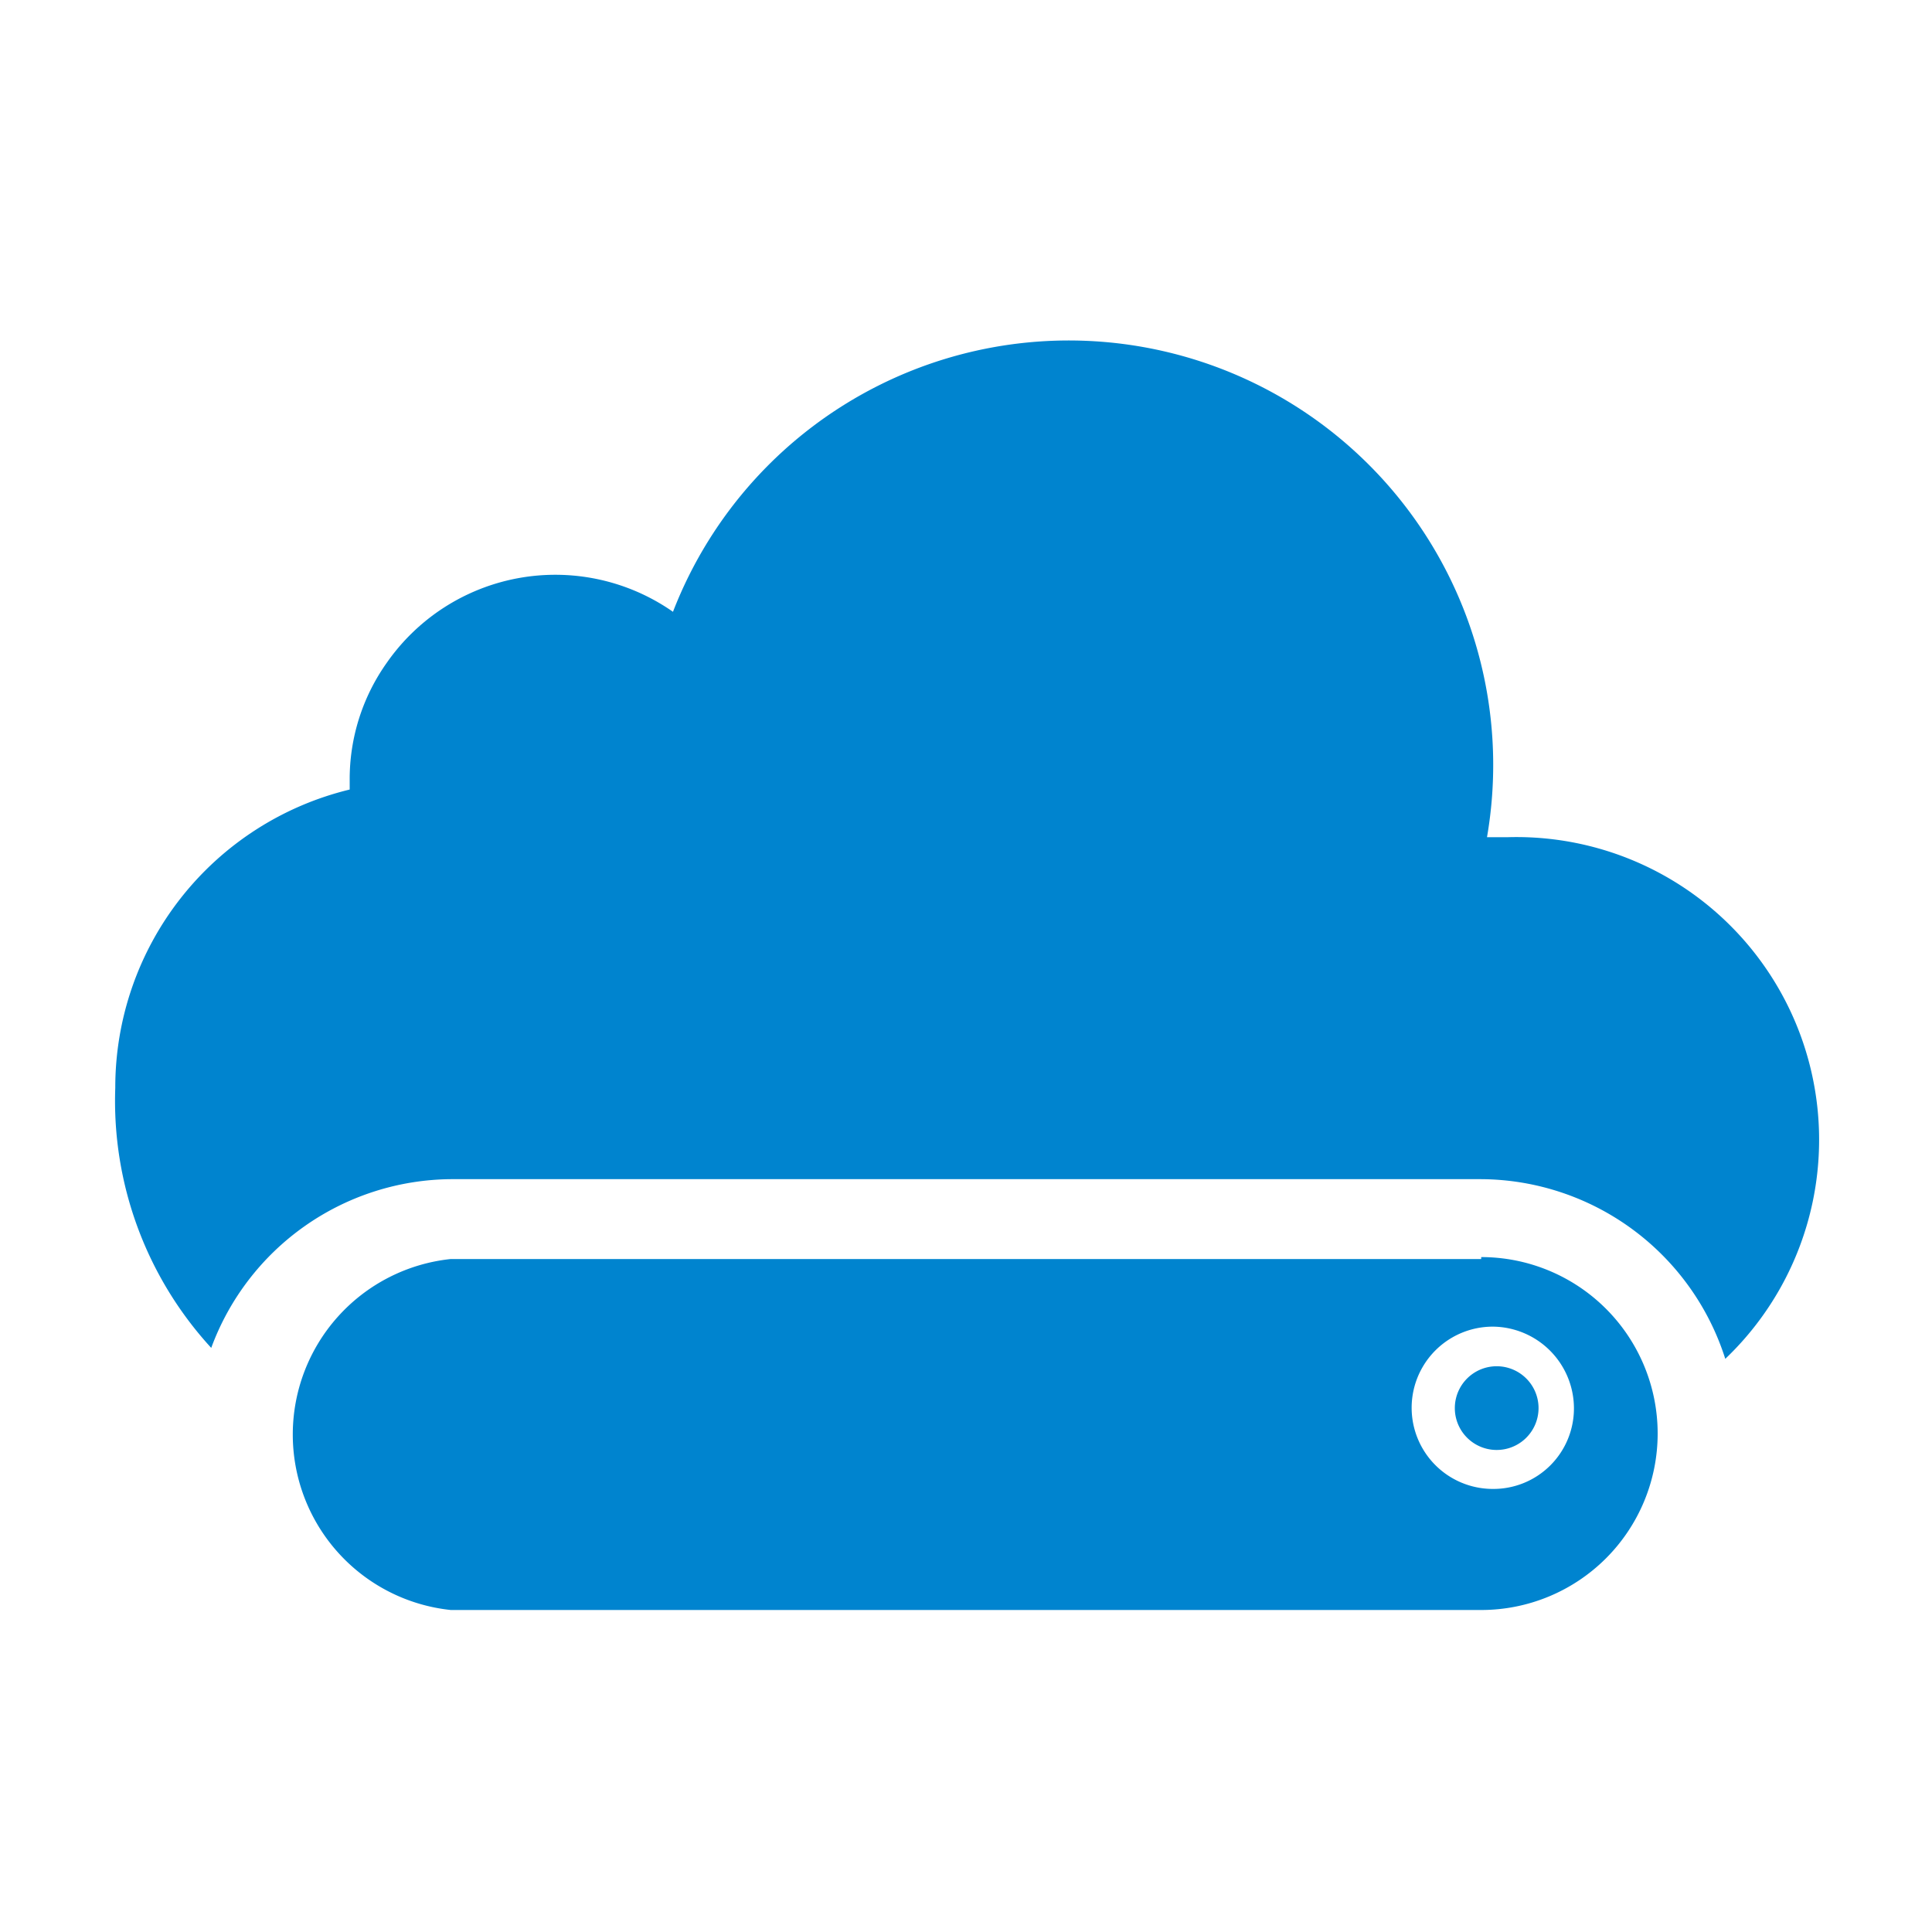
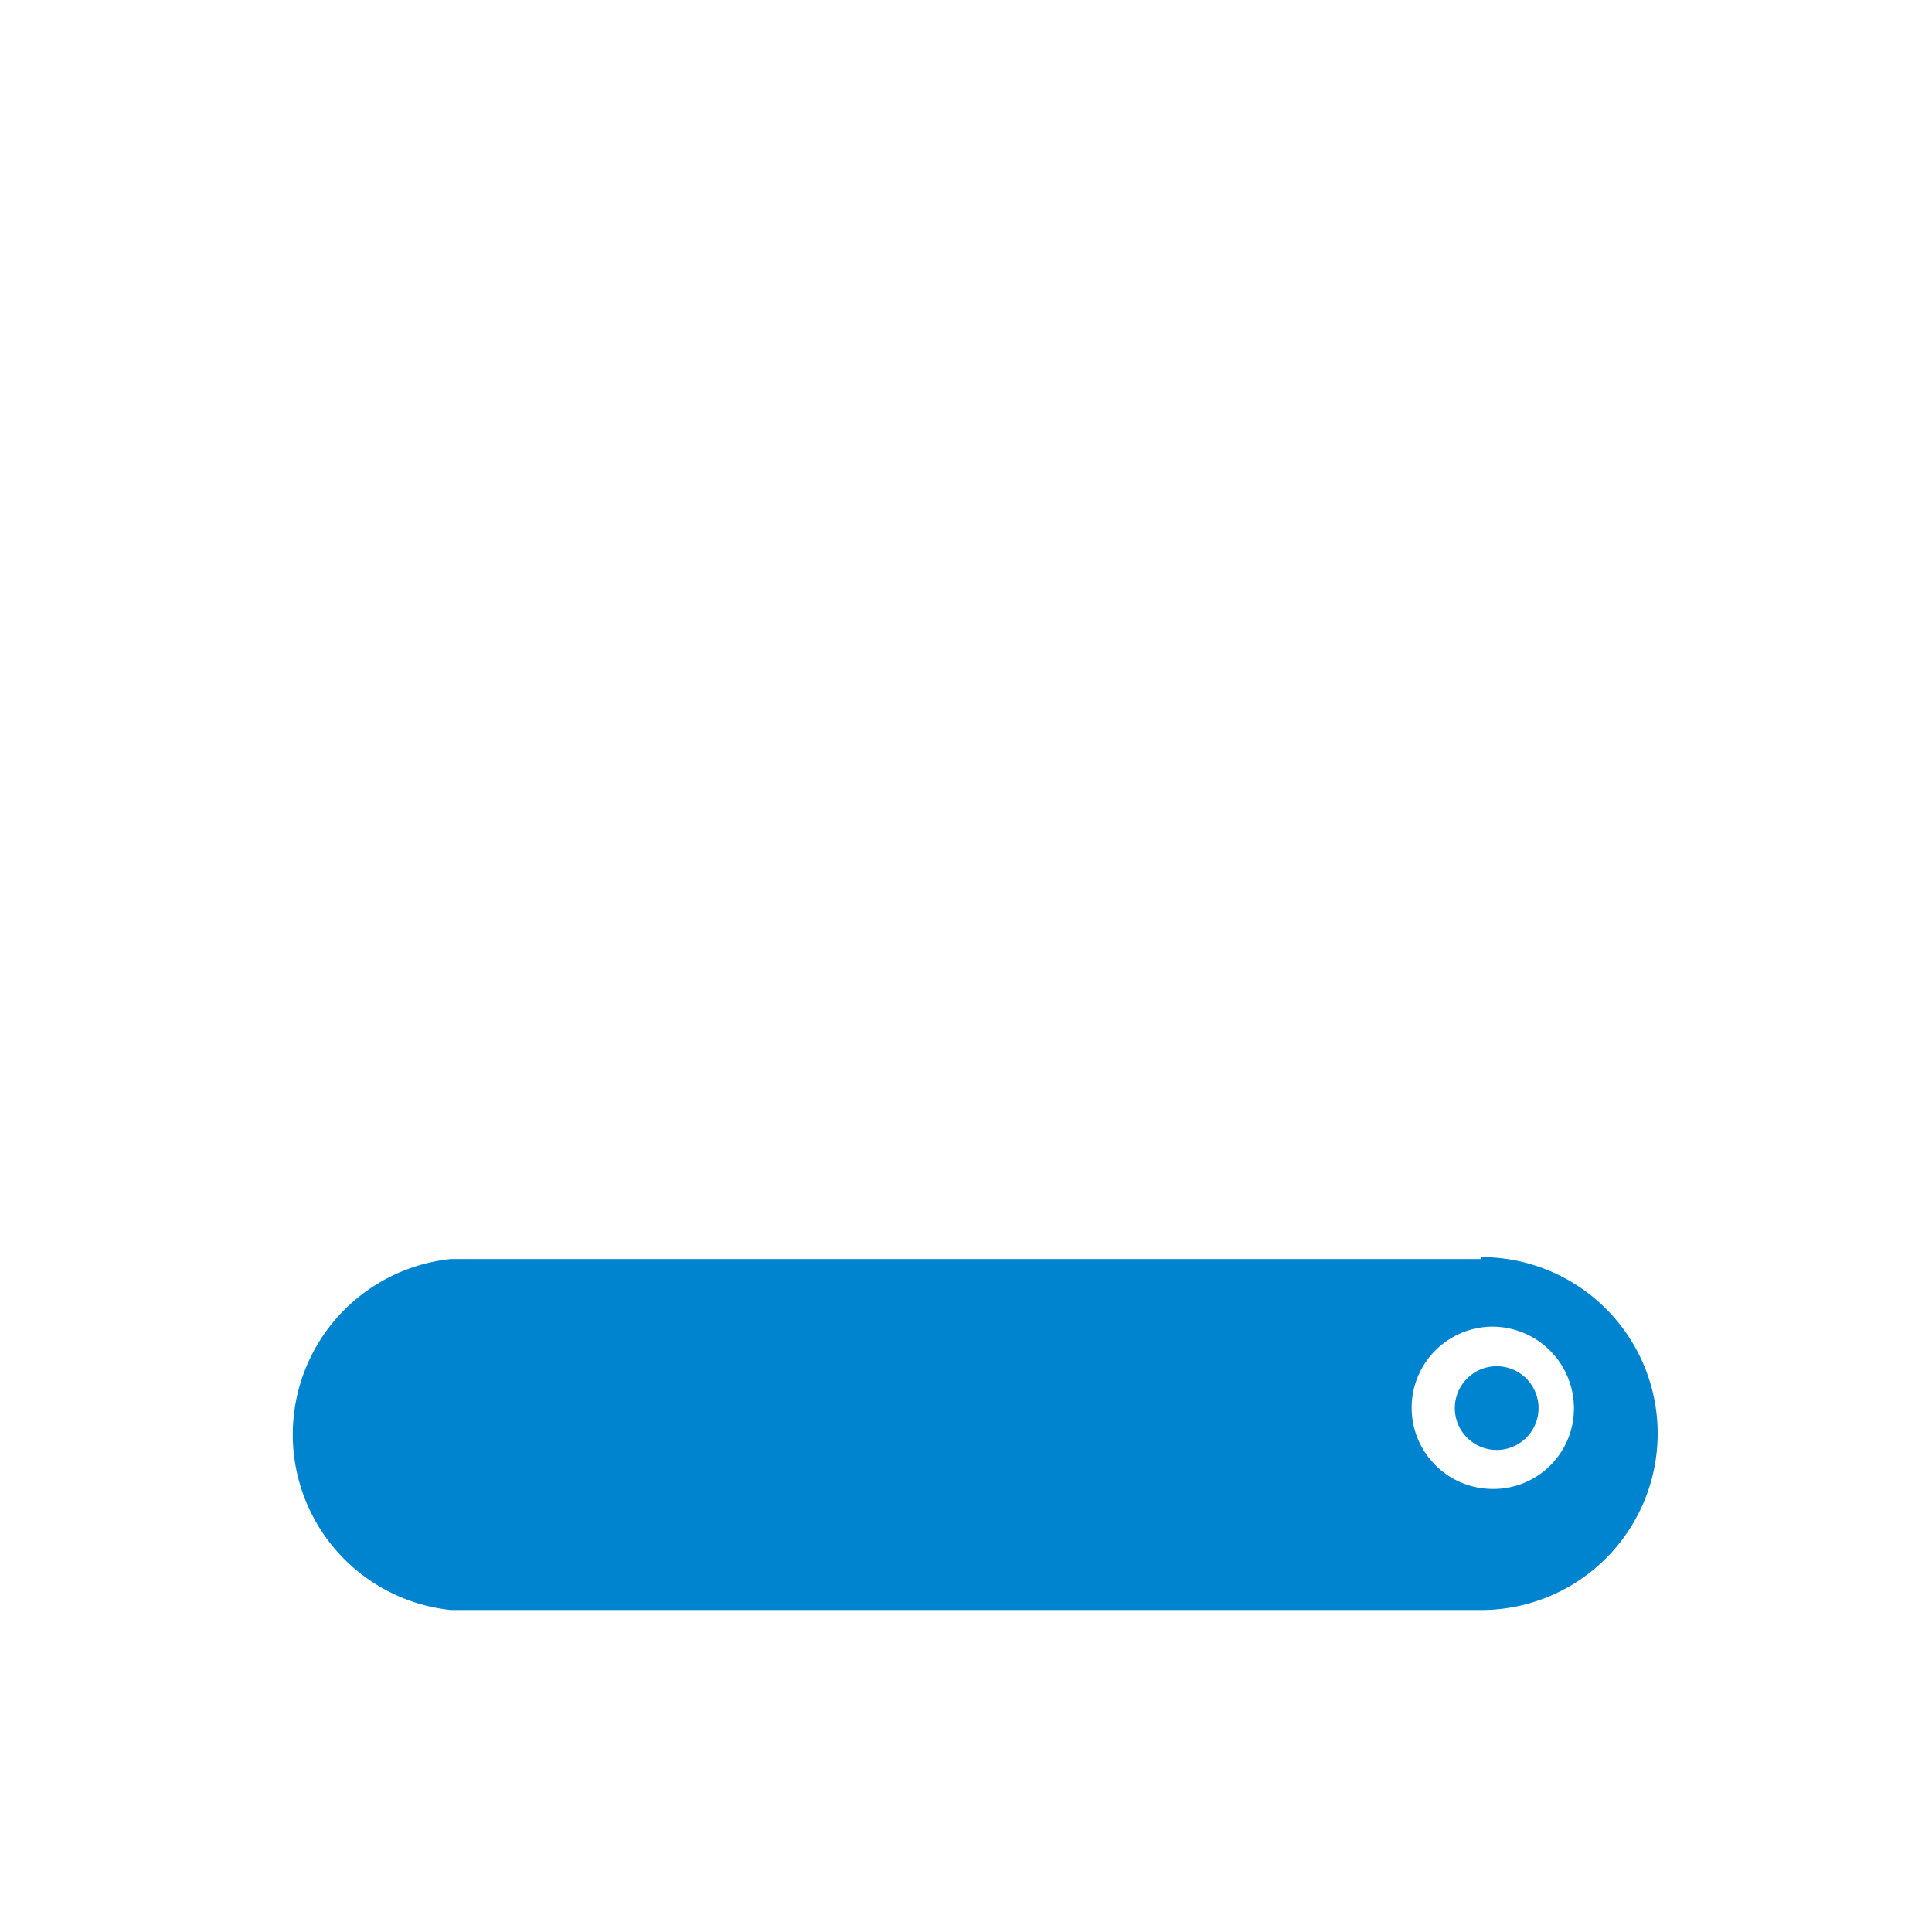
<svg xmlns="http://www.w3.org/2000/svg" id="レイヤー_1" data-name="レイヤー 1" viewBox="0 0 30 30">
  <defs>
    <style>.cls-1{fill:#0084cf;}</style>
  </defs>
  <g id="グループ_3529" data-name="グループ 3529">
-     <path id="パス_4818" data-name="パス 4818" class="cls-1" d="M3.28,20.93A4,4,0,0,1,7,18.31H23a4,4,0,0,1,3.79,2.79A4.7,4.7,0,0,0,23.41,13l-.32,0A6.59,6.59,0,0,0,10.45,9.5,3.19,3.19,0,0,0,6,10.3a3.12,3.12,0,0,0-.57,1.82v.14a4.76,4.76,0,0,0-3.64,4.63A5.67,5.67,0,0,0,3.28,20.93Z" />
    <g id="グループ_3528" data-name="グループ 3528">
      <path id="パス_4819" data-name="パス 4819" class="cls-1" d="M23.16,21.22a.65.65,0,0,0,0,1.29.65.65,0,1,0,0-1.29Z" />
      <path id="パス_4820" data-name="パス 4820" class="cls-1" d="M23,19.55H7A2.74,2.74,0,0,0,7,25H23a2.74,2.74,0,0,0,0-5.48Zm.18,3.57a1.26,1.26,0,0,1,0-2.52,1.27,1.27,0,0,1,1.26,1.26,1.25,1.25,0,0,1-1.26,1.26Z" />
    </g>
  </g>
</svg>